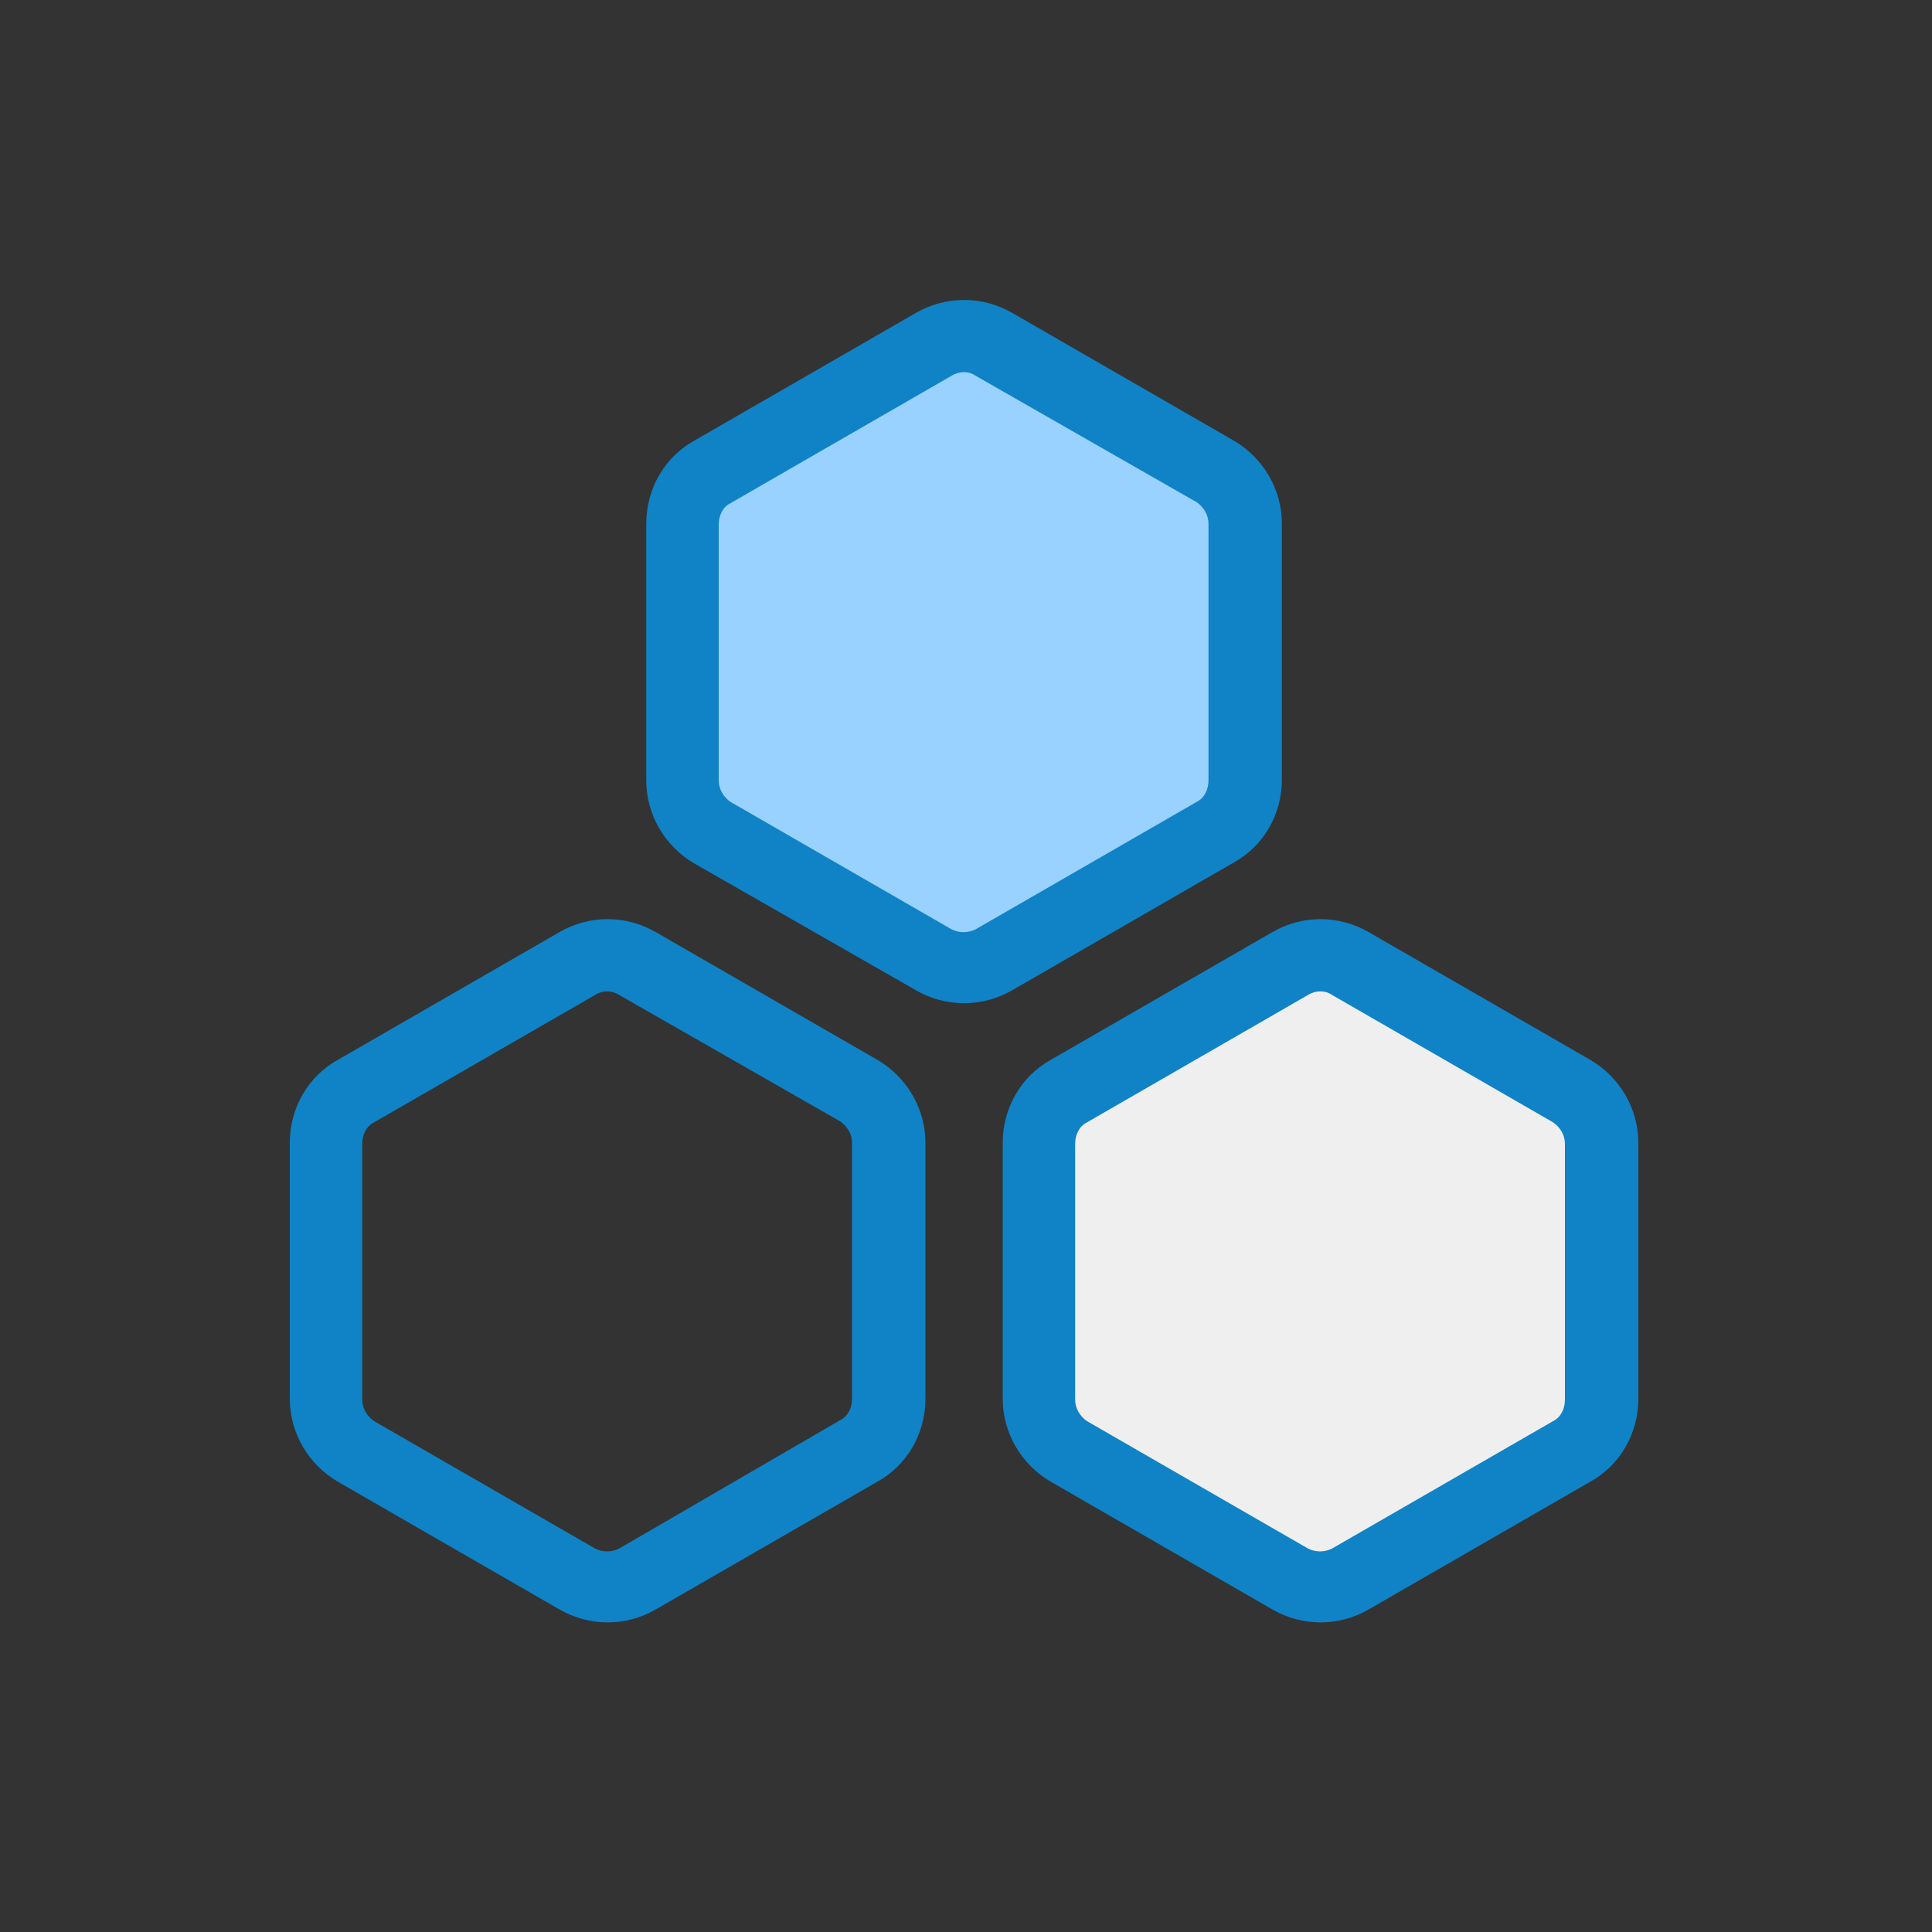
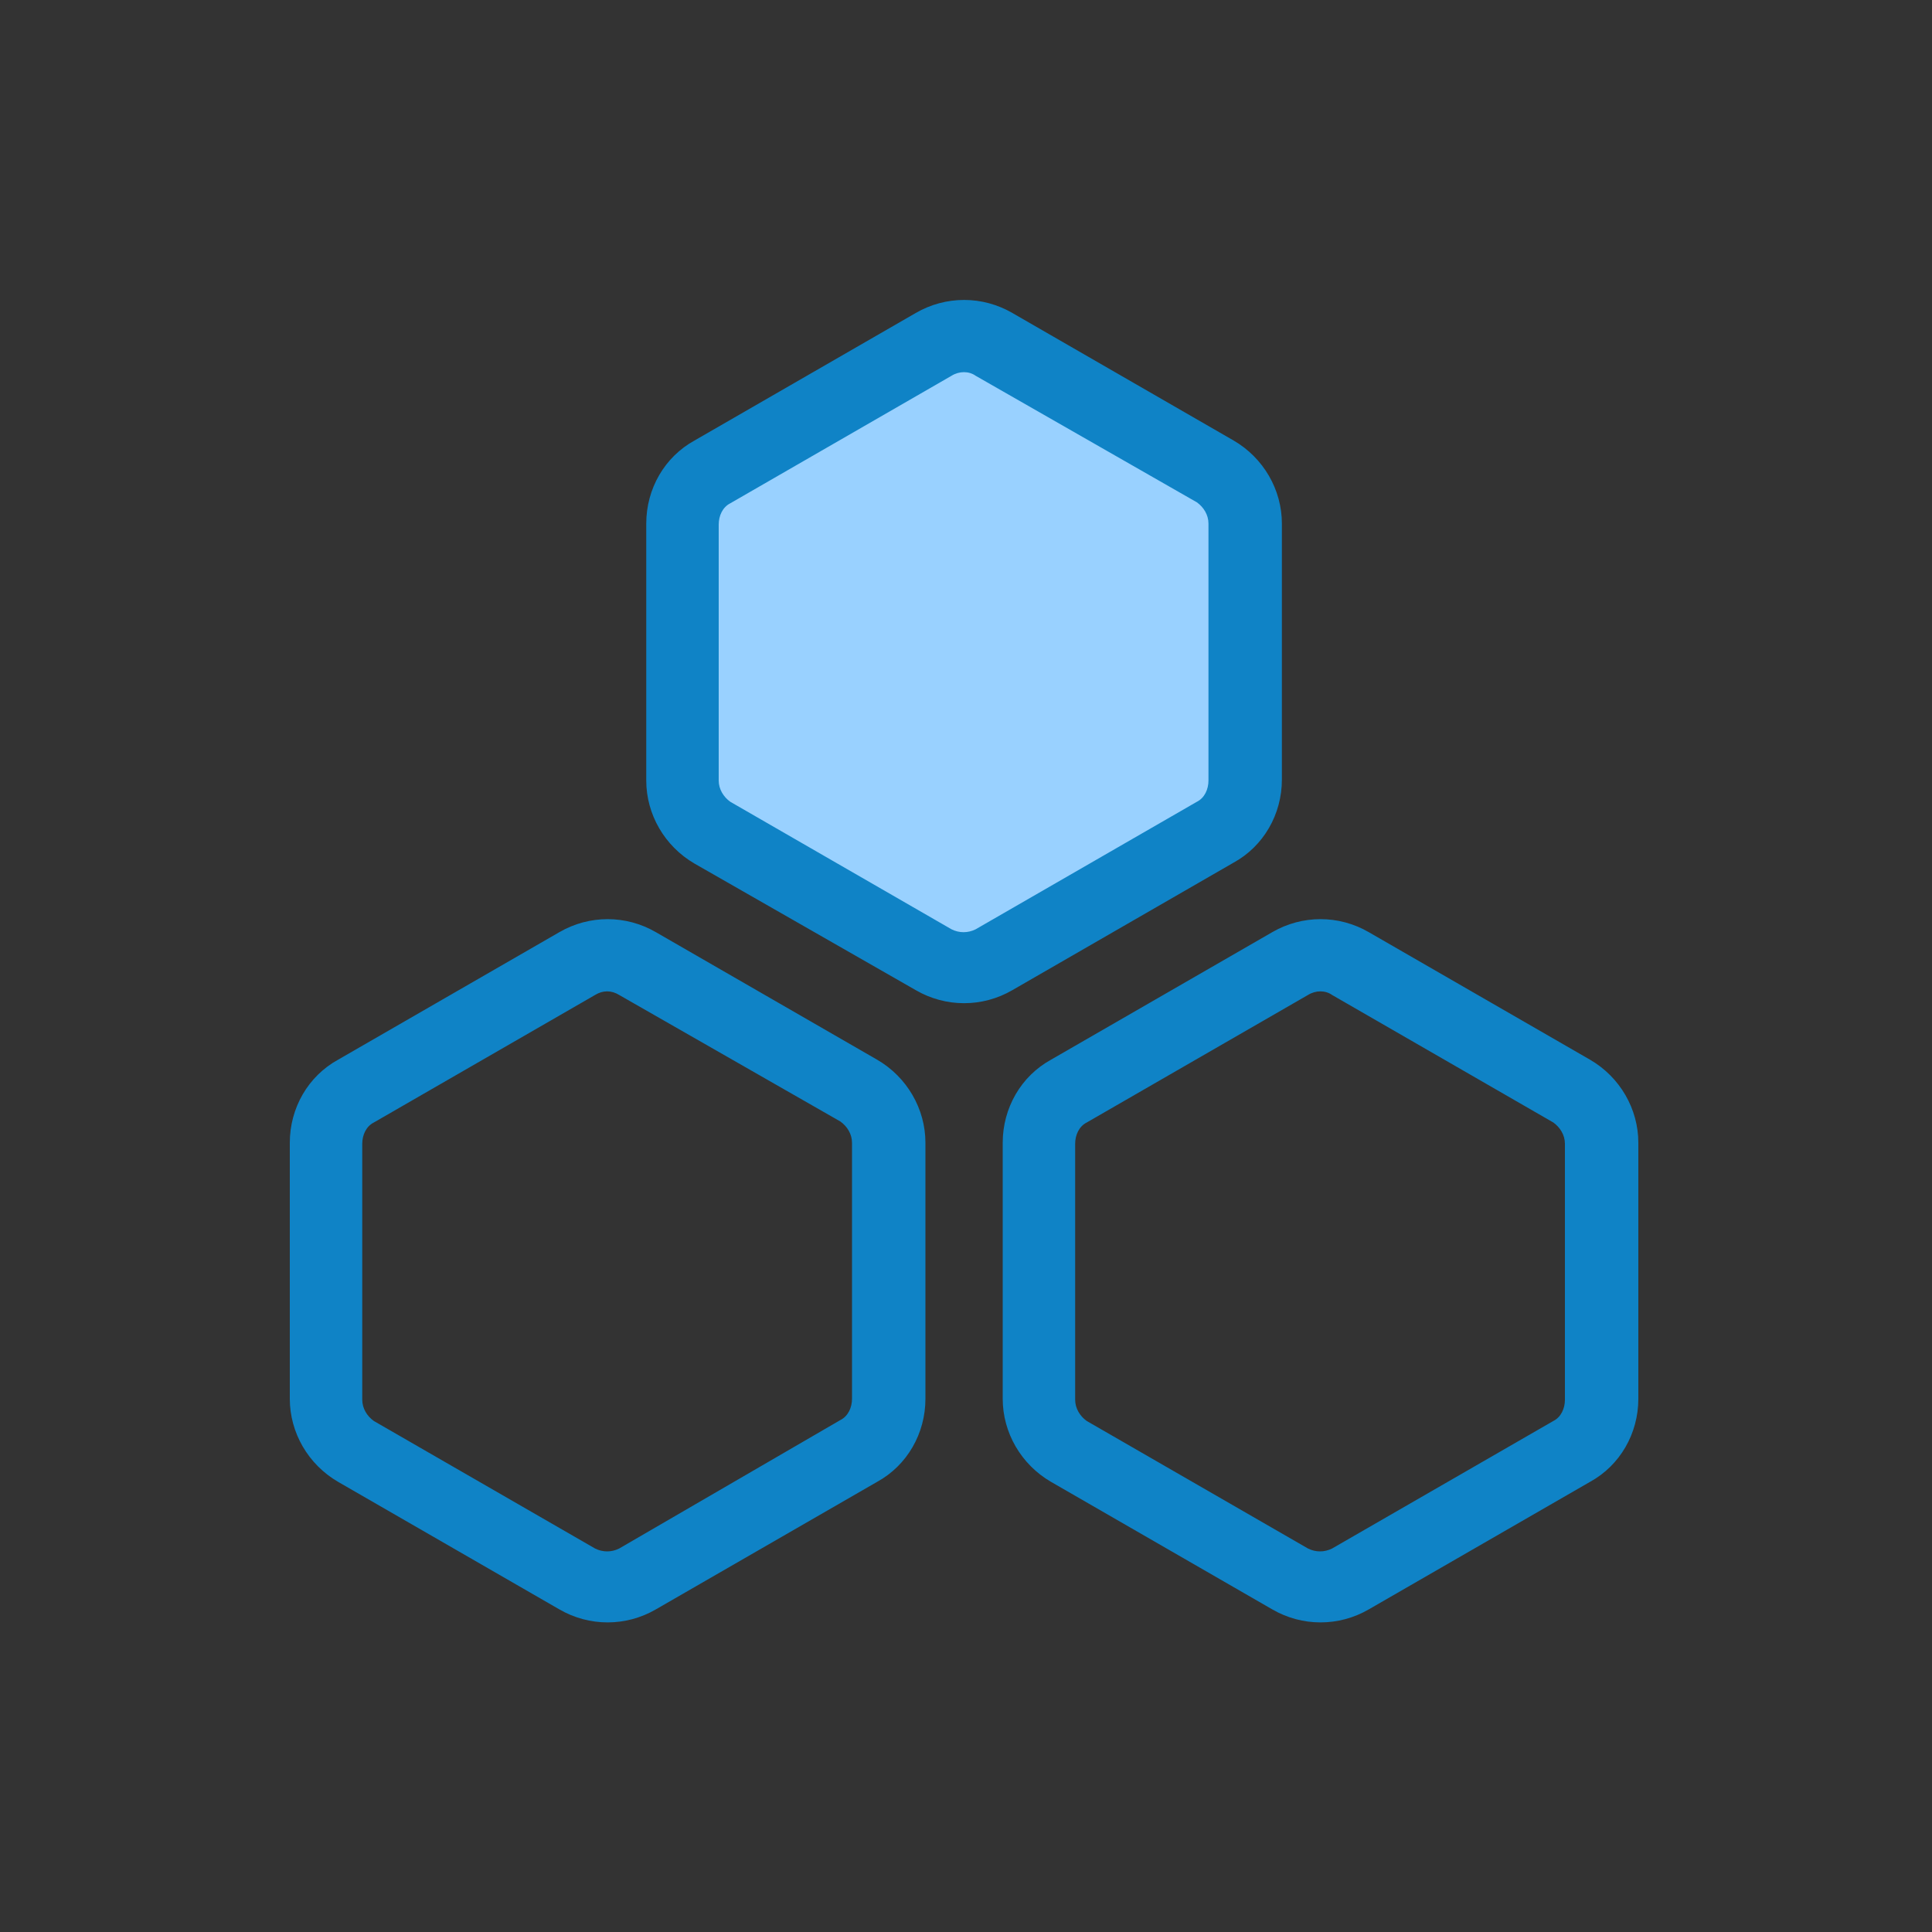
<svg xmlns="http://www.w3.org/2000/svg" version="1.1" id="图层_1" x="0px" y="0px" viewBox="0 0 200 200" style="enable-background:new 0 0 200 200;" xml:space="preserve">
  <rect x="0" y="0" width="200" height="200" fill="#333333" stroke="none" />
  <style type="text/css">
	.st0{fill:#99D1FF;}
	.st1{fill:#EFEFEF;}
	.st2{fill:#0F83C6;}
</style>
  <polygon class="st0" points="99.2,98.7 72.4,82.6 73,51.3 100.4,36.2 127.1,52.4 126.5,83.6 " />
-   <polygon class="st1" points="136.1,164 109.3,147.9 109.9,116.6 137.3,101.5 164.1,117.7 163.5,148.9 " />
-   <path class="st2" d="M141.7,96.5l22.9,13.2c3.1,1.8,5,5.1,5,8.6v26.5c0,3.6-1.9,6.9-5,8.6l-22.9,13.2c-3.1,1.8-6.9,1.8-10,0  l-22.9-13.2c-3.1-1.8-5-5.1-5-8.6v-26.5c0-3.6,1.9-6.9,5-8.6l22.9-13.2C134.8,94.7,138.6,94.7,141.7,96.5L141.7,96.5z M67.9,96.5  l22.9,13.2c3.1,1.8,5,5.1,5,8.6v26.5c0,3.6-1.9,6.9-5,8.6l-22.9,13.2c-3.1,1.8-6.9,1.8-10,0l-22.9-13.2c-3.1-1.8-5-5.1-5-8.6v-26.5  c0-3.6,1.9-6.9,5-8.6l22.9-13.2C61,94.7,64.8,94.7,67.9,96.5L67.9,96.5z M135.4,103l-22.9,13.2c-0.8,0.4-1.2,1.3-1.2,2.2v26.5  c0,0.9,0.5,1.7,1.2,2.2l22.9,13.2c0.8,0.4,1.7,0.4,2.5,0l22.9-13.2c0.8-0.4,1.2-1.3,1.2-2.2v-26.5c0-0.9-0.5-1.7-1.2-2.2L137.9,103  C137.2,102.5,136.2,102.5,135.4,103L135.4,103z M61.6,103l-22.9,13.2c-0.8,0.4-1.2,1.3-1.2,2.2v26.5c0,0.9,0.5,1.7,1.2,2.2  l22.9,13.2c0.8,0.4,1.7,0.4,2.5,0L87,147c0.8-0.4,1.2-1.3,1.2-2.2v-26.5c0-0.9-0.5-1.7-1.2-2.2L64.1,103  C63.3,102.5,62.4,102.5,61.6,103L61.6,103z M104.8,32.4l22.9,13.2c3.1,1.8,5,5.1,5,8.6v26.5c0,3.6-1.9,6.9-5,8.6l-22.9,13.2  c-3.1,1.8-6.9,1.8-10,0L71.9,89.4c-3.1-1.8-5-5.1-5-8.6V54.2c0-3.6,1.9-6.9,5-8.6l22.9-13.2C97.9,30.6,101.7,30.6,104.8,32.4  L104.8,32.4z M98.5,38.9L75.6,52.1c-0.8,0.4-1.2,1.3-1.2,2.2v26.5c0,0.9,0.5,1.7,1.2,2.2l22.9,13.2c0.8,0.4,1.7,0.4,2.5,0l22.9-13.2  c0.8-0.4,1.2-1.3,1.2-2.2V54.2c0-0.9-0.5-1.7-1.2-2.2L101,38.9C100.3,38.4,99.3,38.4,98.5,38.9L98.5,38.9z M98.5,38.9" />
+   <path class="st2" d="M141.7,96.5l22.9,13.2c3.1,1.8,5,5.1,5,8.6v26.5c0,3.6-1.9,6.9-5,8.6l-22.9,13.2c-3.1,1.8-6.9,1.8-10,0  l-22.9-13.2c-3.1-1.8-5-5.1-5-8.6v-26.5c0-3.6,1.9-6.9,5-8.6l22.9-13.2C134.8,94.7,138.6,94.7,141.7,96.5L141.7,96.5z M67.9,96.5  l22.9,13.2c3.1,1.8,5,5.1,5,8.6v26.5c0,3.6-1.9,6.9-5,8.6l-22.9,13.2c-3.1,1.8-6.9,1.8-10,0l-22.9-13.2c-3.1-1.8-5-5.1-5-8.6v-26.5  c0-3.6,1.9-6.9,5-8.6l22.9-13.2C61,94.7,64.8,94.7,67.9,96.5L67.9,96.5z M135.4,103l-22.9,13.2c-0.8,0.4-1.2,1.3-1.2,2.2v26.5  c0,0.9,0.5,1.7,1.2,2.2l22.9,13.2c0.8,0.4,1.7,0.4,2.5,0l22.9-13.2c0.8-0.4,1.2-1.3,1.2-2.2v-26.5c0-0.9-0.5-1.7-1.2-2.2L137.9,103  C137.2,102.5,136.2,102.5,135.4,103L135.4,103z M61.6,103l-22.9,13.2c-0.8,0.4-1.2,1.3-1.2,2.2v26.5c0,0.9,0.5,1.7,1.2,2.2  l22.9,13.2c0.8,0.4,1.7,0.4,2.5,0L87,147c0.8-0.4,1.2-1.3,1.2-2.2v-26.5c0-0.9-0.5-1.7-1.2-2.2L64.1,103  C63.3,102.5,62.4,102.5,61.6,103L61.6,103z M104.8,32.4l22.9,13.2c3.1,1.8,5,5.1,5,8.6v26.5c0,3.6-1.9,6.9-5,8.6l-22.9,13.2  c-3.1,1.8-6.9,1.8-10,0L71.9,89.4c-3.1-1.8-5-5.1-5-8.6V54.2c0-3.6,1.9-6.9,5-8.6l22.9-13.2C97.9,30.6,101.7,30.6,104.8,32.4  L104.8,32.4z M98.5,38.9L75.6,52.1c-0.8,0.4-1.2,1.3-1.2,2.2v26.5c0,0.9,0.5,1.7,1.2,2.2l22.9,13.2c0.8,0.4,1.7,0.4,2.5,0l22.9-13.2  c0.8-0.4,1.2-1.3,1.2-2.2V54.2c0-0.9-0.5-1.7-1.2-2.2L101,38.9C100.3,38.4,99.3,38.4,98.5,38.9L98.5,38.9z " />
</svg>